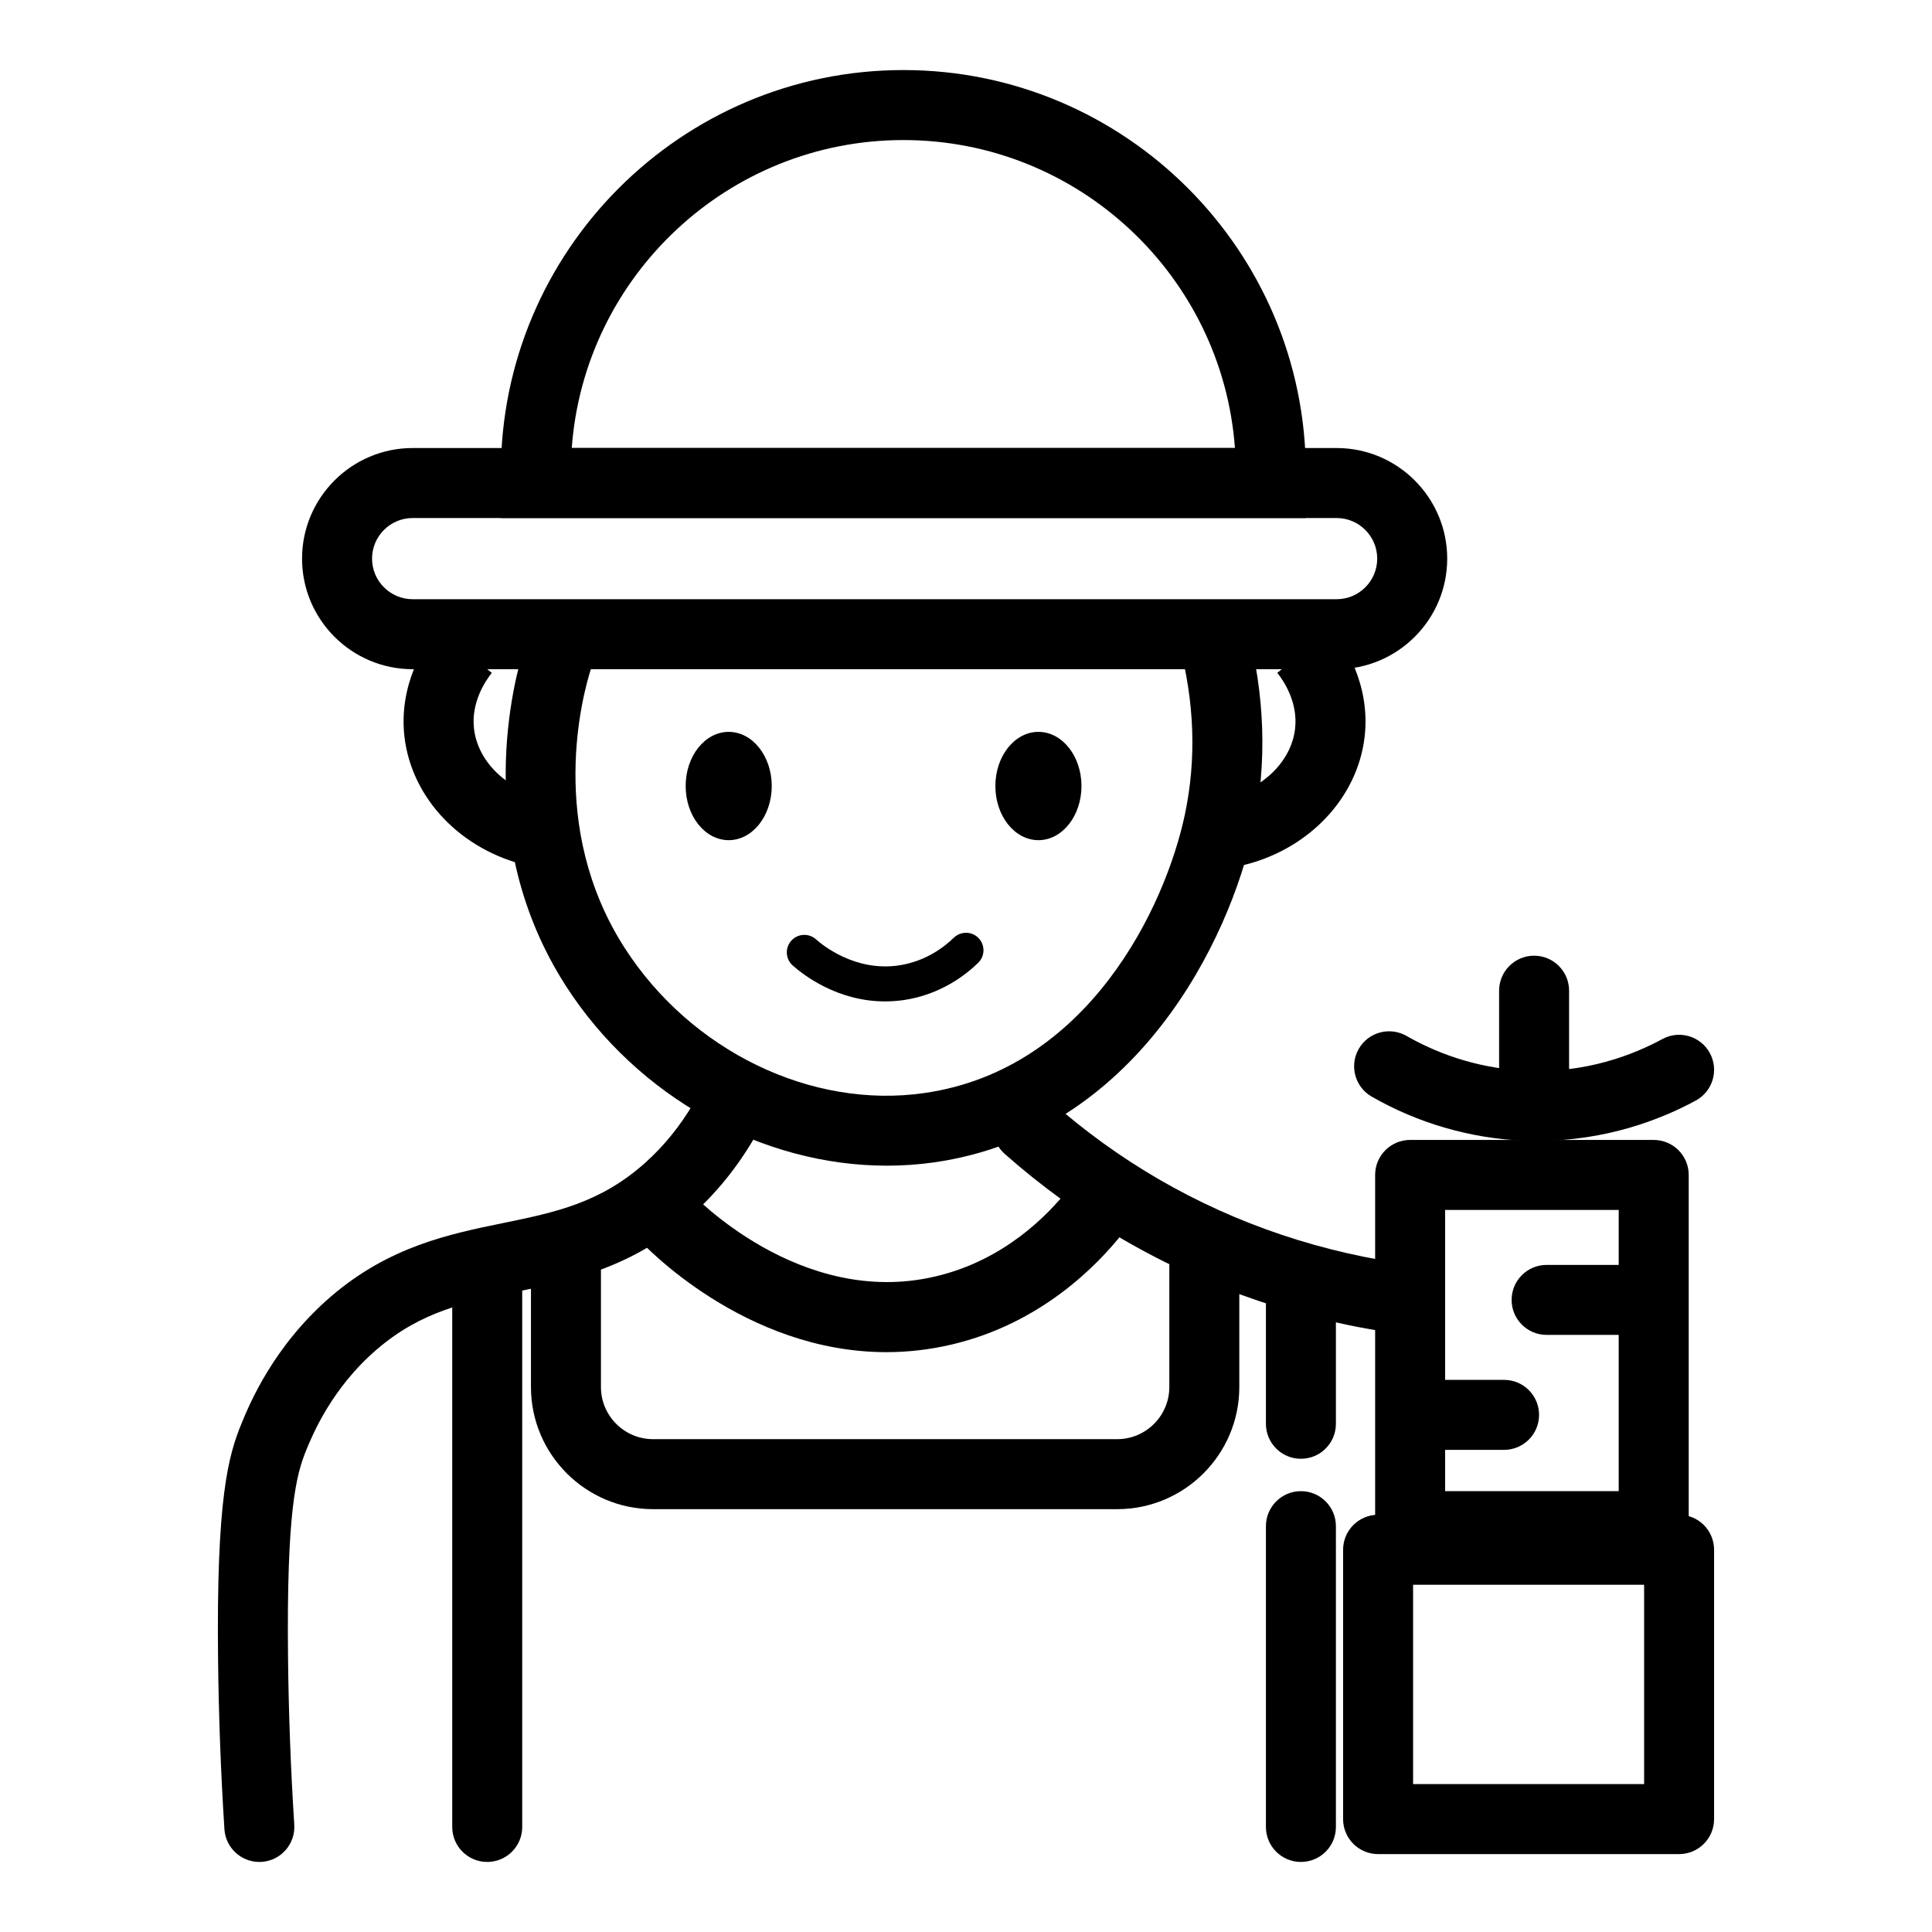
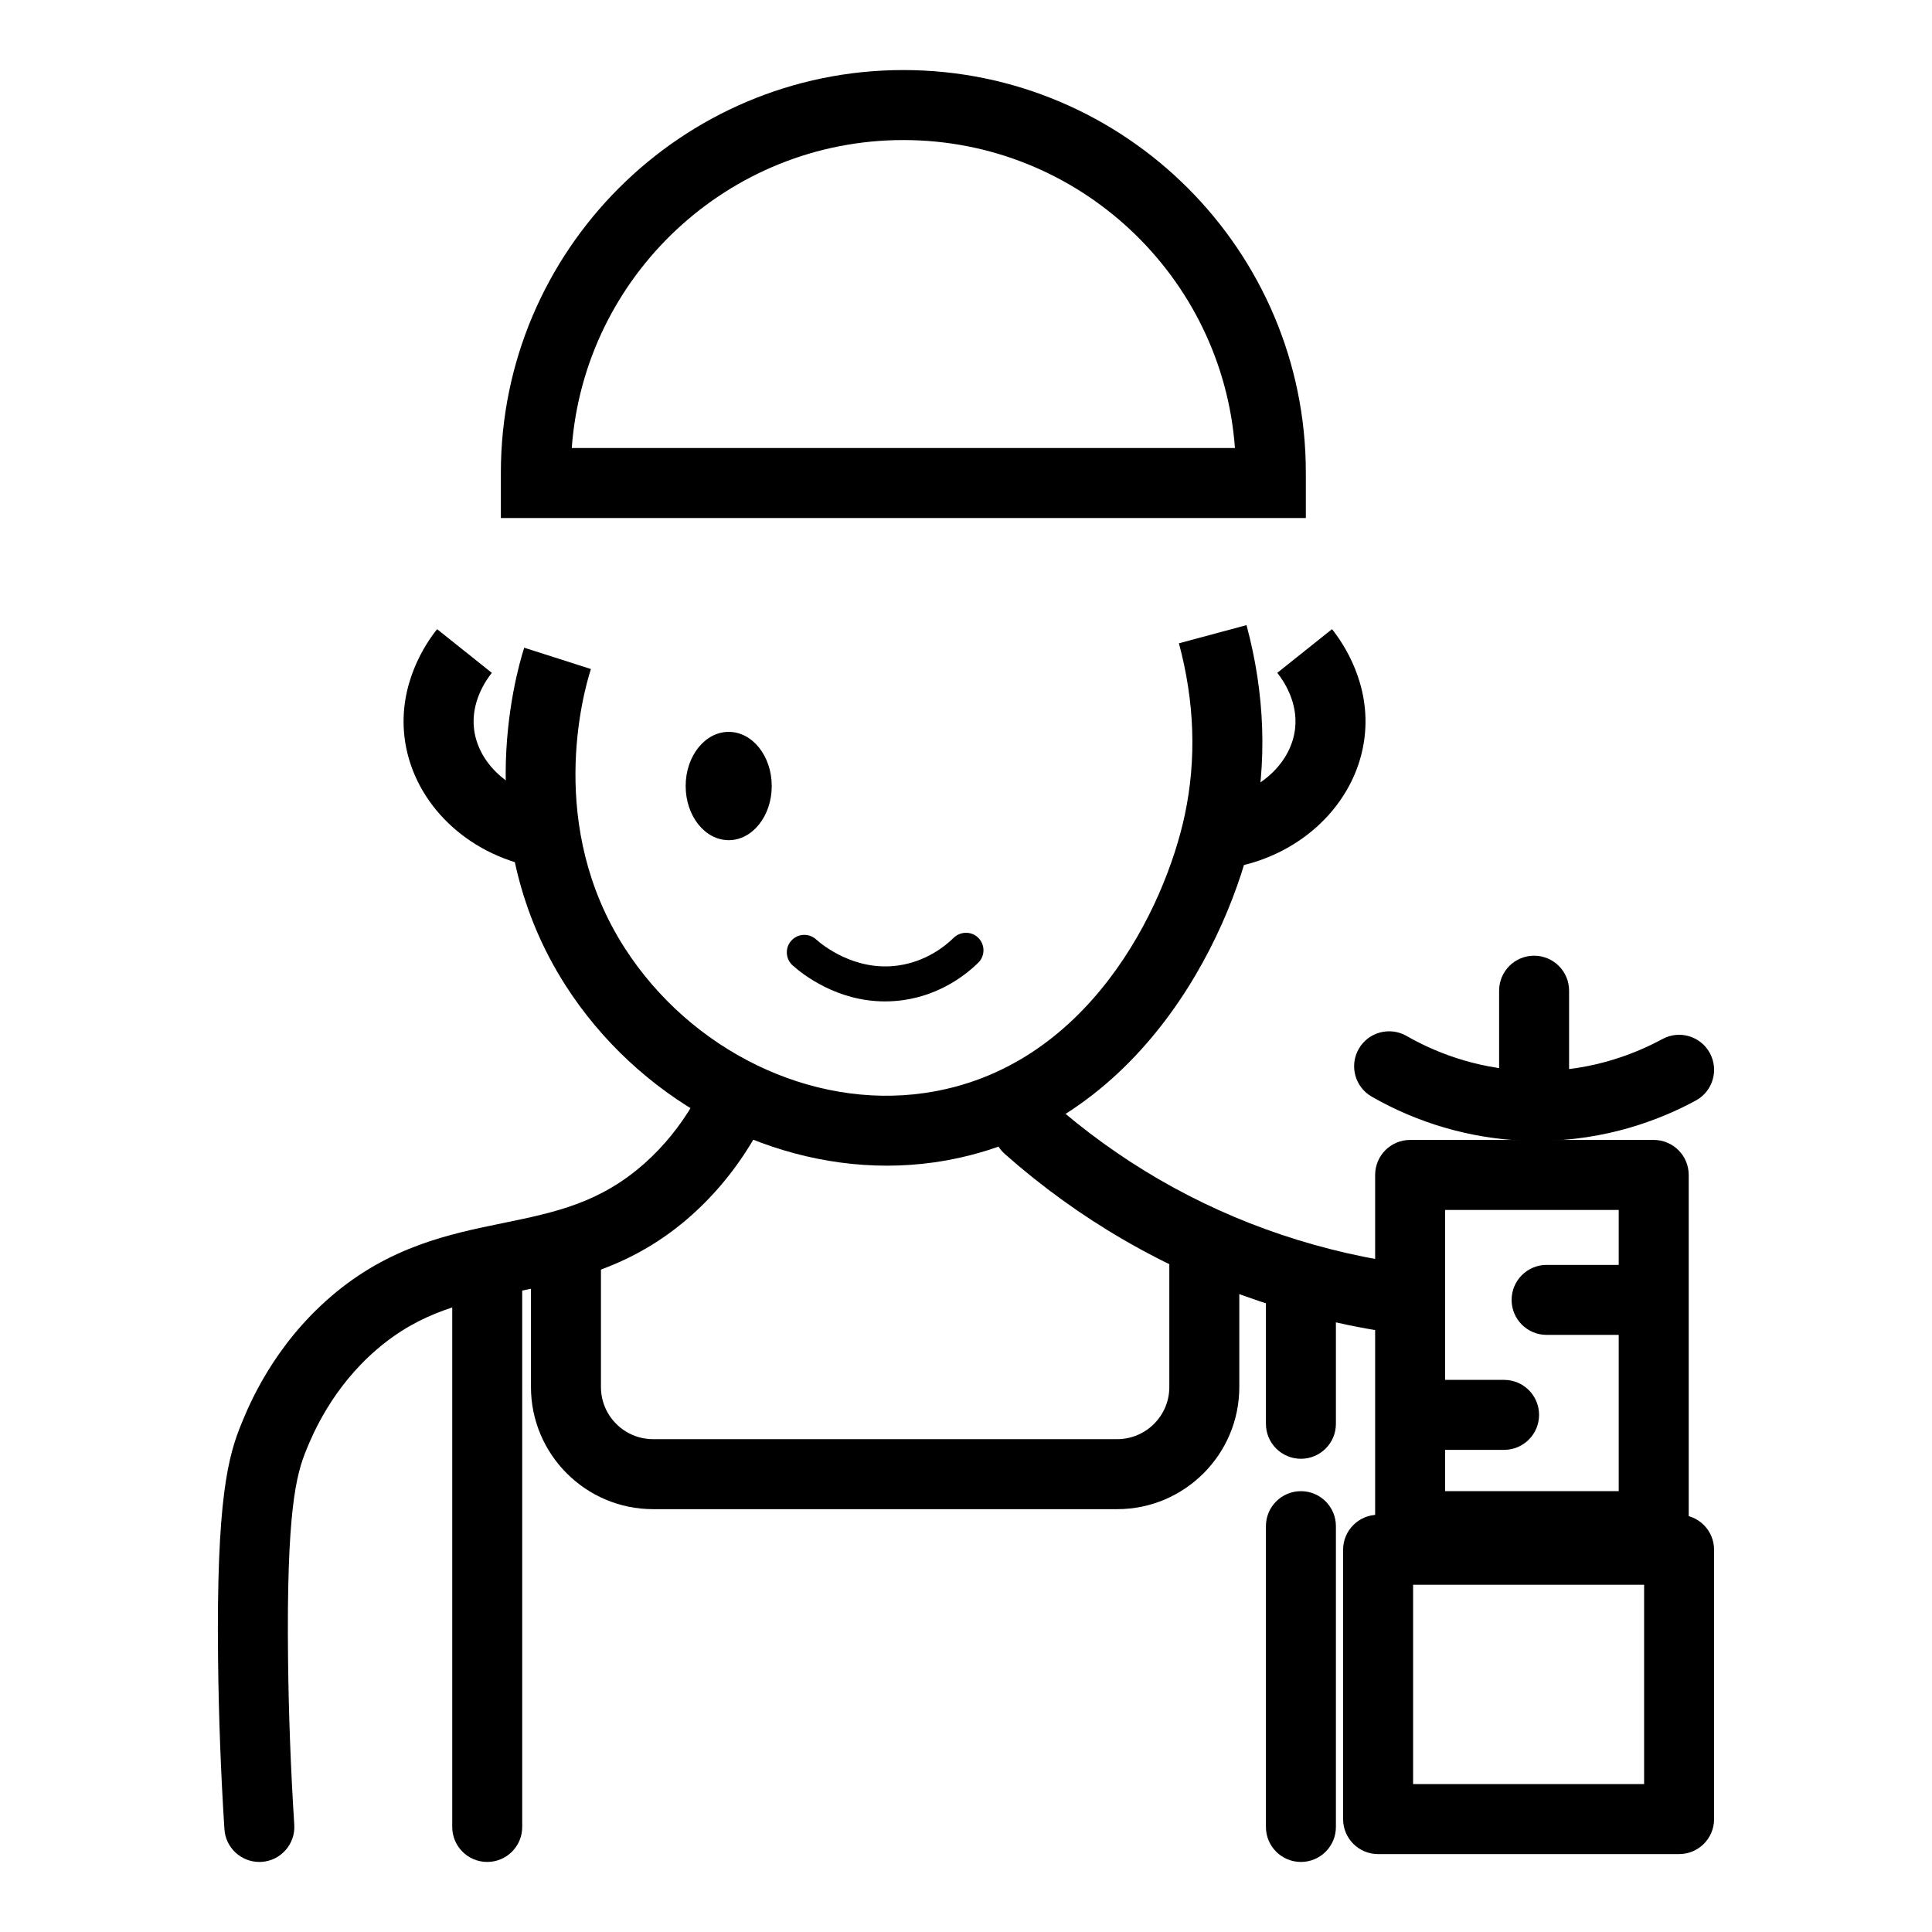
<svg xmlns="http://www.w3.org/2000/svg" version="1.1" id="Layer_1" x="0px" y="0px" viewBox="0 0 1080 1080" style="enable-background:new 0 0 1080 1080;" xml:space="preserve">
  <g>
    <g>
      <path d="M729.97,289.58H279.99v-25.43c0-124.05,100.93-224.99,224.99-224.99S729.97,140.1,729.97,264.15V289.58z M319.61,250.45    h370.73c-7.03-96.12-87.49-172.16-185.36-172.16S326.64,154.33,319.61,250.45z" />
    </g>
    <g>
-       <path d="M747.18,374.09h-516.5c-34.09,0-61.83-27.72-61.83-61.81s27.73-61.83,61.83-61.83h516.5c34.08,0,61.82,27.74,61.82,61.83    S781.26,374.09,747.18,374.09z M230.68,289.58c-12.51,0-22.7,10.18-22.7,22.7s10.18,22.68,22.7,22.68h516.5    c12.51,0,22.69-10.16,22.69-22.68s-10.17-22.7-22.69-22.7H230.68z" />
-     </g>
+       </g>
    <g>
      <path d="M495.8,651.62c-69.69,0.02-139.37-38.19-179.44-100.44c-53.27-82.75-28.77-172.05-23.32-189.11l37.28,11.92    c-4.52,14.12-24.82,88.02,18.94,156.02c37.03,57.49,104.25,90.12,167.42,81.01c91.64-13.11,134.66-103.92,145.63-155.5    c6.6-31.05,5.49-63.32-3.29-95.91l37.79-10.16c10.39,38.63,11.66,77.05,3.76,114.21c-13.08,61.52-65.37,169.93-178.36,186.11    C513.45,651,504.62,651.62,495.8,651.62z" />
    </g>
    <g>
      <path d="M295.18,483.94c-37.25-8.52-65-37.43-69.07-71.95c-3.46-29.46,11.6-51.97,18.23-60.28l30.59,24.42    c-3.57,4.47-11.69,16.47-9.95,31.28c2.13,18.13,17.78,33.55,38.94,38.4L295.18,483.94z" />
    </g>
    <g>
      <path d="M693.75,483.94l-8.73-38.14c21.16-4.85,36.8-20.27,38.93-38.38c1.74-14.83-6.37-26.82-9.94-31.3l30.59-24.42    c6.63,8.31,21.69,30.82,18.22,60.28C758.76,446.5,731.01,475.42,693.75,483.94z" />
    </g>
    <g>
      <ellipse cx="407.35" cy="439.39" rx="24.06" ry="30.27" />
    </g>
    <g>
-       <path d="M604.55,439.39c0,16.72-10.78,30.27-24.07,30.27c-13.29,0-24.06-13.55-24.06-30.27c0-16.72,10.77-30.27,24.06-30.27    C593.78,409.11,604.55,422.67,604.55,439.39z" />
-     </g>
+       </g>
    <g>
      <path d="M494.7,559.79c-26.8,0-45.92-15.04-51.61-20.12c-4.02-3.61-4.37-9.8-0.76-13.81c3.59-4.03,9.77-4.36,13.81-0.78    c3.41,3.08,21.71,18.13,46.07,14.62c15.4-2.2,25.99-10.64,30.94-15.49c3.87-3.74,10.06-3.71,13.83,0.15    c3.77,3.86,3.71,10.05-0.15,13.83c-6.65,6.52-20.94,17.88-41.84,20.88C501.45,559.56,498.01,559.79,494.7,559.79z" />
    </g>
    <g>
      <path d="M144.96,1040.84c-10.24,0-18.85-7.97-19.51-18.32c-2.02-31.64-3.21-63.58-3.55-94.94c-1-90.01,5.68-113.85,13.22-132.1    c4.39-10.66,17.77-43.12,49.93-70.77c32.53-27.95,66.2-34.87,95.92-40.96c29.3-6.02,54.59-11.22,79.84-33.87    c10.36-9.3,19.35-20.39,26.72-32.92c5.48-9.29,17.49-12.44,26.78-6.95c9.32,5.48,12.44,17.46,6.96,26.79    c-9.41,16.01-20.96,30.21-34.32,42.2c-33.13,29.73-67.65,36.82-98.11,43.08c-28.69,5.88-53.46,10.97-78.29,32.33    c-25.06,21.53-35.76,47.48-39.27,56c-5.69,13.79-11.18,34.16-10.26,116.76c0.33,30.66,1.5,61.9,3.48,92.87    c0.69,10.78-7.5,20.08-18.28,20.77C145.81,1040.82,145.38,1040.84,144.96,1040.84z" />
    </g>
    <g>
      <path d="M272.36,1040.84c-10.8,0-19.56-8.75-19.56-19.56V718.43c0-10.81,8.76-19.56,19.56-19.56c10.8,0,19.56,8.75,19.56,19.56    v302.85C291.93,1032.09,283.17,1040.84,272.36,1040.84z" />
    </g>
    <g>
      <path d="M788.3,746.21c-0.84,0-1.68-0.06-2.52-0.15c-56.5-7.28-109.51-25.09-157.58-52.96c-23.56-13.66-45.95-29.82-66.54-48.05    c-8.09-7.16-8.85-19.53-1.69-27.63c7.17-8.06,19.55-8.81,27.62-1.68c18.66,16.51,38.92,31.14,60.23,43.5    c43.54,25.26,91.64,41.4,142.94,47.99c10.72,1.39,18.29,11.2,16.91,21.91C806.4,739.01,797.98,746.21,788.3,746.21z" />
    </g>
    <g>
-       <path d="M495.5,755.86c-79.58,0-135.69-60.03-138.37-62.95c-7.3-7.95-6.76-20.29,1.18-27.61c7.95-7.32,20.32-6.78,27.65,1.15    c0.6,0.67,61.08,65.17,137.21,47.02c37.97-8.94,62.46-34.08,73.68-48.26c6.7-8.5,19.01-9.93,27.47-3.21    c8.48,6.71,9.92,19.01,3.21,27.47c-14.37,18.17-45.87,50.42-95.38,62.09C519.5,754.54,507.23,755.86,495.5,755.86z" />
-     </g>
+       </g>
    <g>
      <path d="M624.51,843.63H365.08c-37.65,0-68.27-30.63-68.27-68.27v-68.57c0-10.81,8.76-19.56,19.56-19.56    c10.8,0,19.56,8.75,19.56,19.56v68.57c0,16.07,13.08,29.14,29.15,29.14h259.43c16.07,0,29.15-13.07,29.15-29.14v-68.57    c0-10.81,8.76-19.56,19.56-19.56s19.56,8.75,19.56,19.56v68.57C692.79,813,662.16,843.63,624.51,843.63z" />
    </g>
    <g>
      <path d="M727.22,815.47c-10.8,0-19.56-8.75-19.56-19.56v-73.08c0-10.81,8.76-19.56,19.56-19.56c10.8,0,19.56,8.75,19.56,19.56    v73.08C746.79,806.72,738.03,815.47,727.22,815.47z" />
    </g>
    <g>
      <path d="M727.22,1040.84c-10.8,0-19.56-8.75-19.56-19.56V853.13c0-10.81,8.76-19.56,19.56-19.56c10.8,0,19.56,8.75,19.56,19.56    v168.15C746.79,1032.09,738.03,1040.84,727.22,1040.84z" />
    </g>
    <g>
      <path d="M859.31,637.78c-2.61,0-5.23-0.06-7.91-0.17c-29.57-1.26-58.83-9.78-84.62-24.59c-9.37-5.39-12.6-17.35-7.22-26.71    c5.39-9.38,17.34-12.57,26.71-7.22c14.21,8.16,37.34,18.17,66.8,19.43c33.47,1.55,59.88-8.85,76.24-17.69    c9.51-5.18,21.37-1.62,26.52,7.87c5.14,9.51,1.61,21.38-7.89,26.52C928.56,625.73,897.9,637.78,859.31,637.78z" />
    </g>
    <g>
      <path d="M924.43,872.69H788.27c-10.8,0-19.56-8.75-19.56-19.56V656.79c0-10.81,8.76-19.56,19.56-19.56h136.17    c10.8,0,19.56,8.75,19.56,19.56v196.33C944,863.94,935.24,872.69,924.43,872.69z M807.83,833.56h97.04v-157.2h-97.04V833.56z" />
    </g>
    <g>
      <path d="M910.34,746.21h-45.78c-10.8,0-19.56-8.75-19.56-19.56s8.76-19.56,19.56-19.56h45.78c10.8,0,19.56,8.75,19.56,19.56    S921.15,746.21,910.34,746.21z" />
    </g>
    <g>
      <path d="M840.79,810.48h-45.78c-10.8,0-19.56-8.75-19.56-19.56s8.76-19.56,19.56-19.56h45.78c10.8,0,19.56,8.75,19.56,19.56    S851.59,810.48,840.79,810.48z" />
    </g>
    <g>
      <path d="M938.63,1036.45H770.36c-10.8,0-19.56-8.75-19.56-19.56V866.33c0-10.81,8.76-19.56,19.56-19.56h168.26    c10.8,0,19.56,8.75,19.56,19.56v150.55C958.19,1027.7,949.43,1036.45,938.63,1036.45z M789.93,997.32h129.14V885.89H789.93V997.32    z" />
    </g>
    <g>
      <path d="M857.57,626.7c-10.8,0-19.56-8.75-19.56-19.56v-53.34c0-10.81,8.76-19.56,19.56-19.56c10.8,0,19.56,8.75,19.56,19.56    v53.34C877.14,617.95,868.38,626.7,857.57,626.7z" />
    </g>
  </g>
</svg>